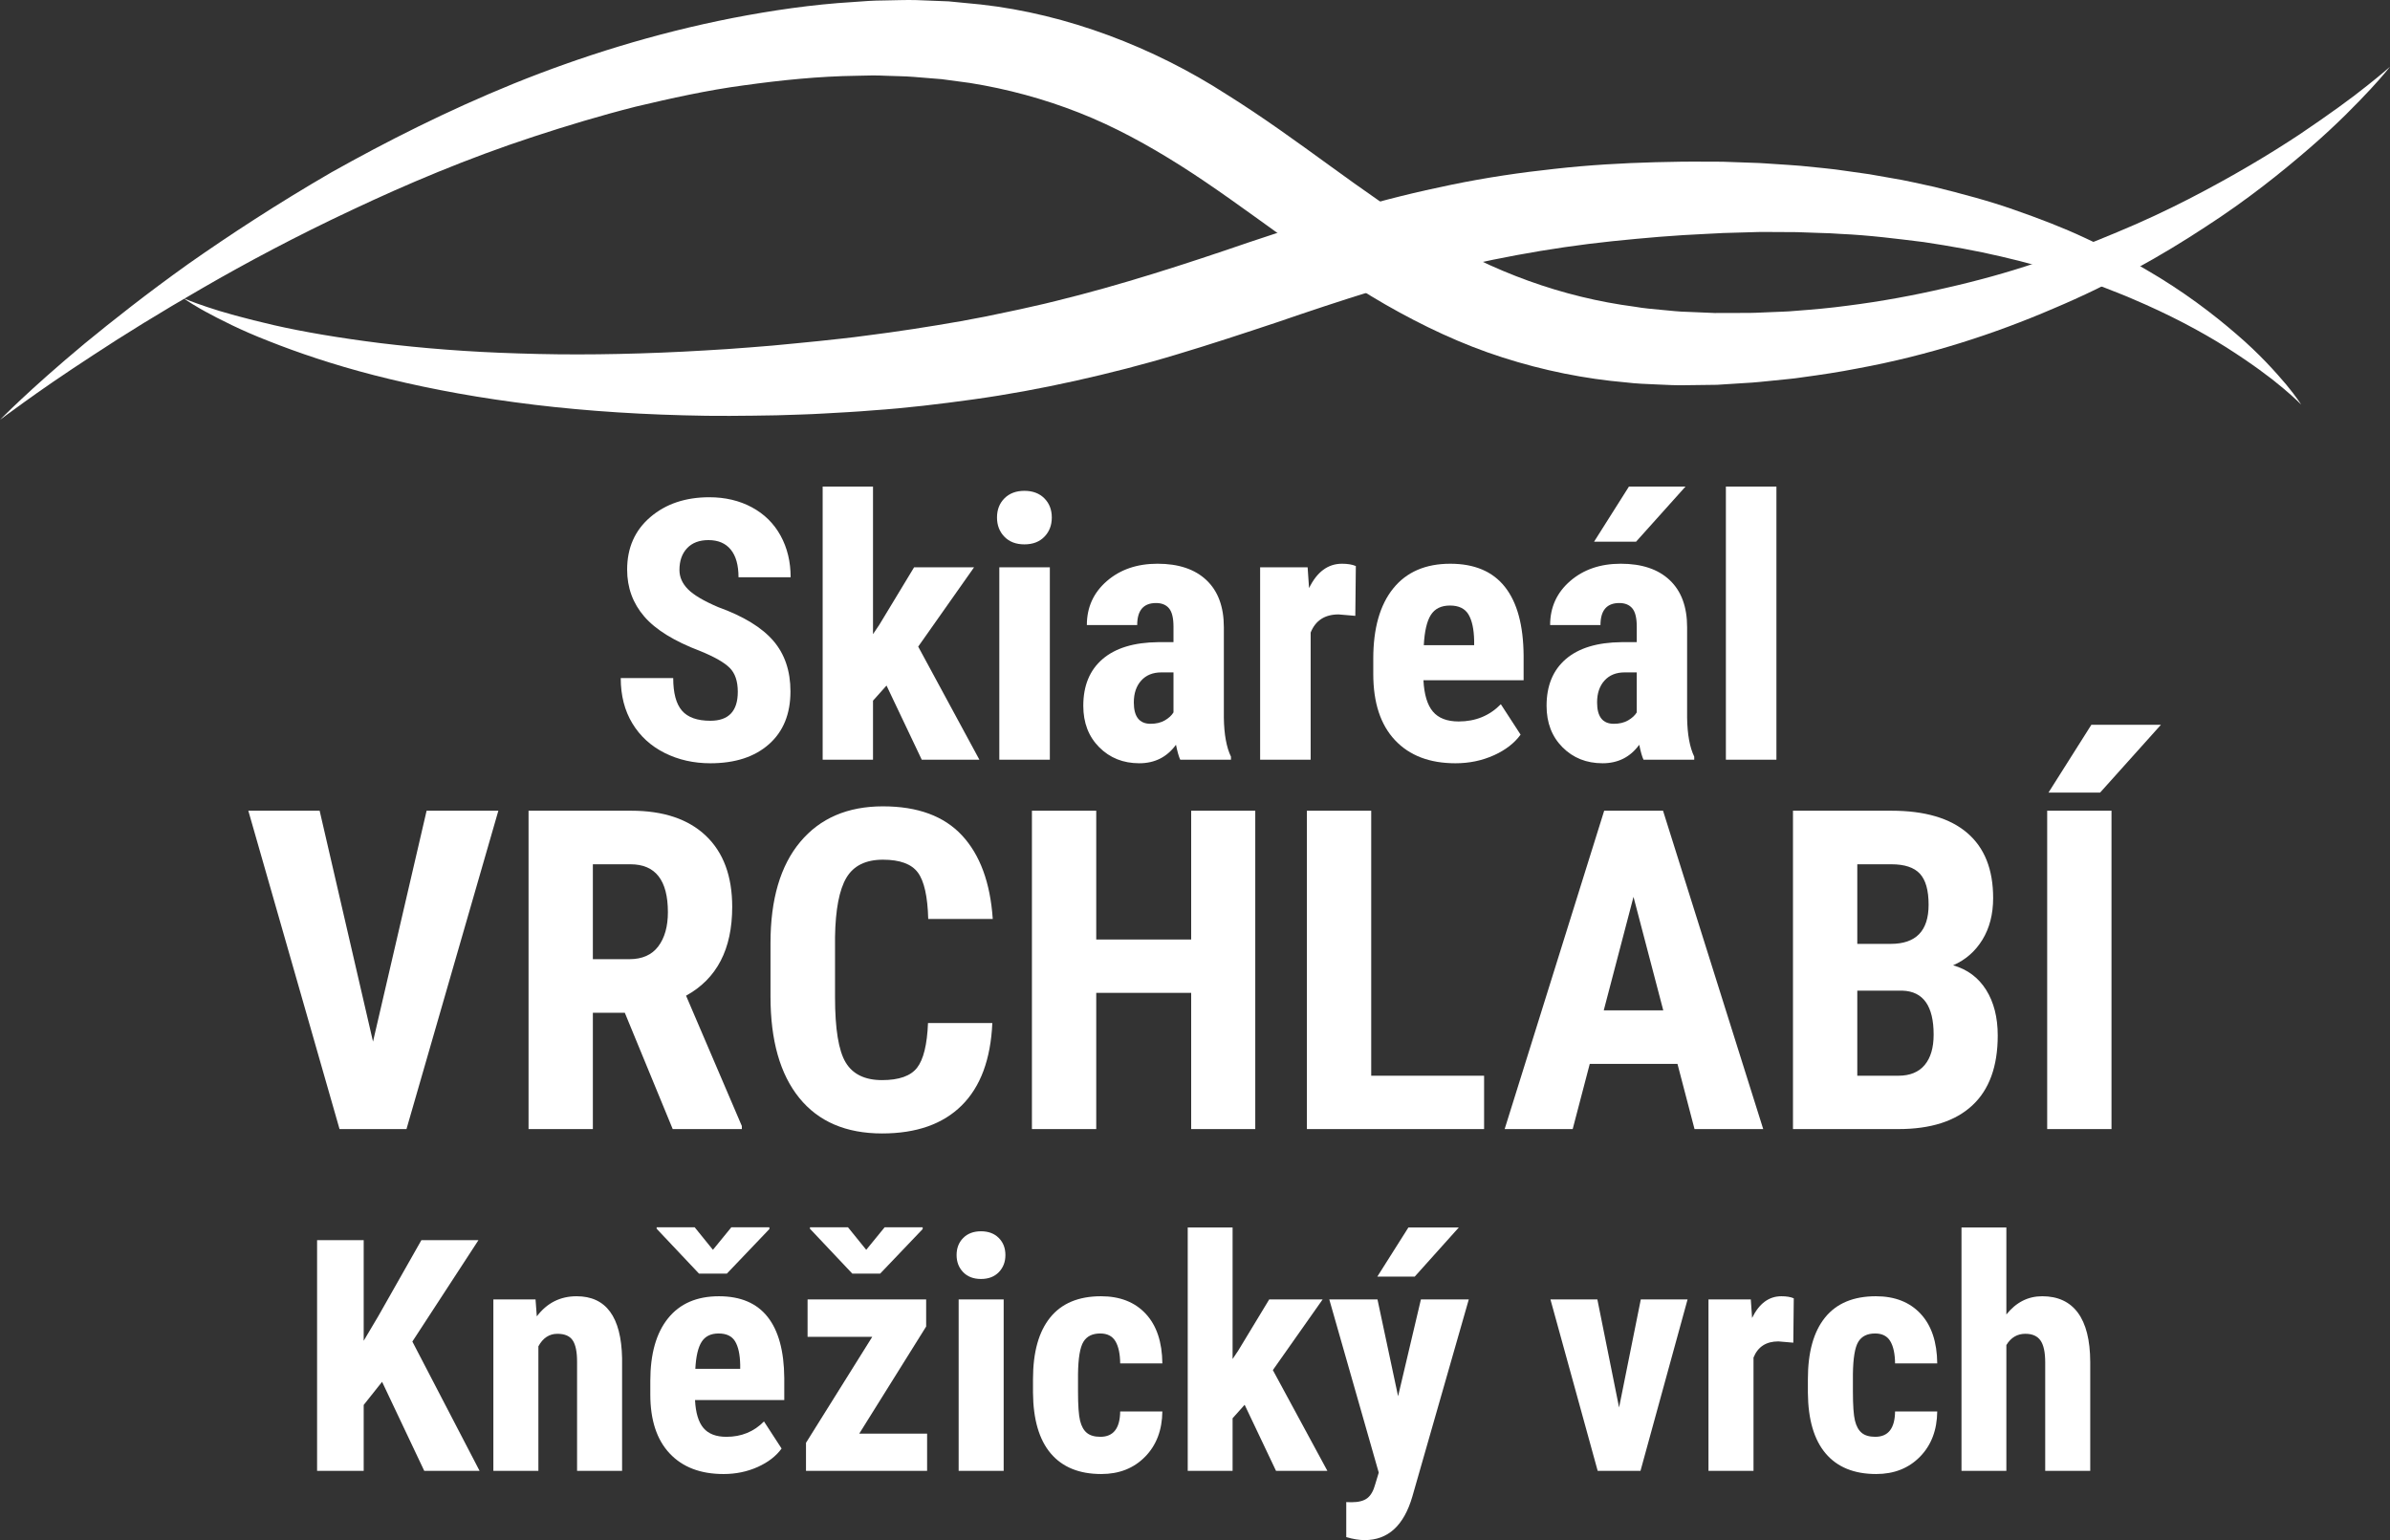
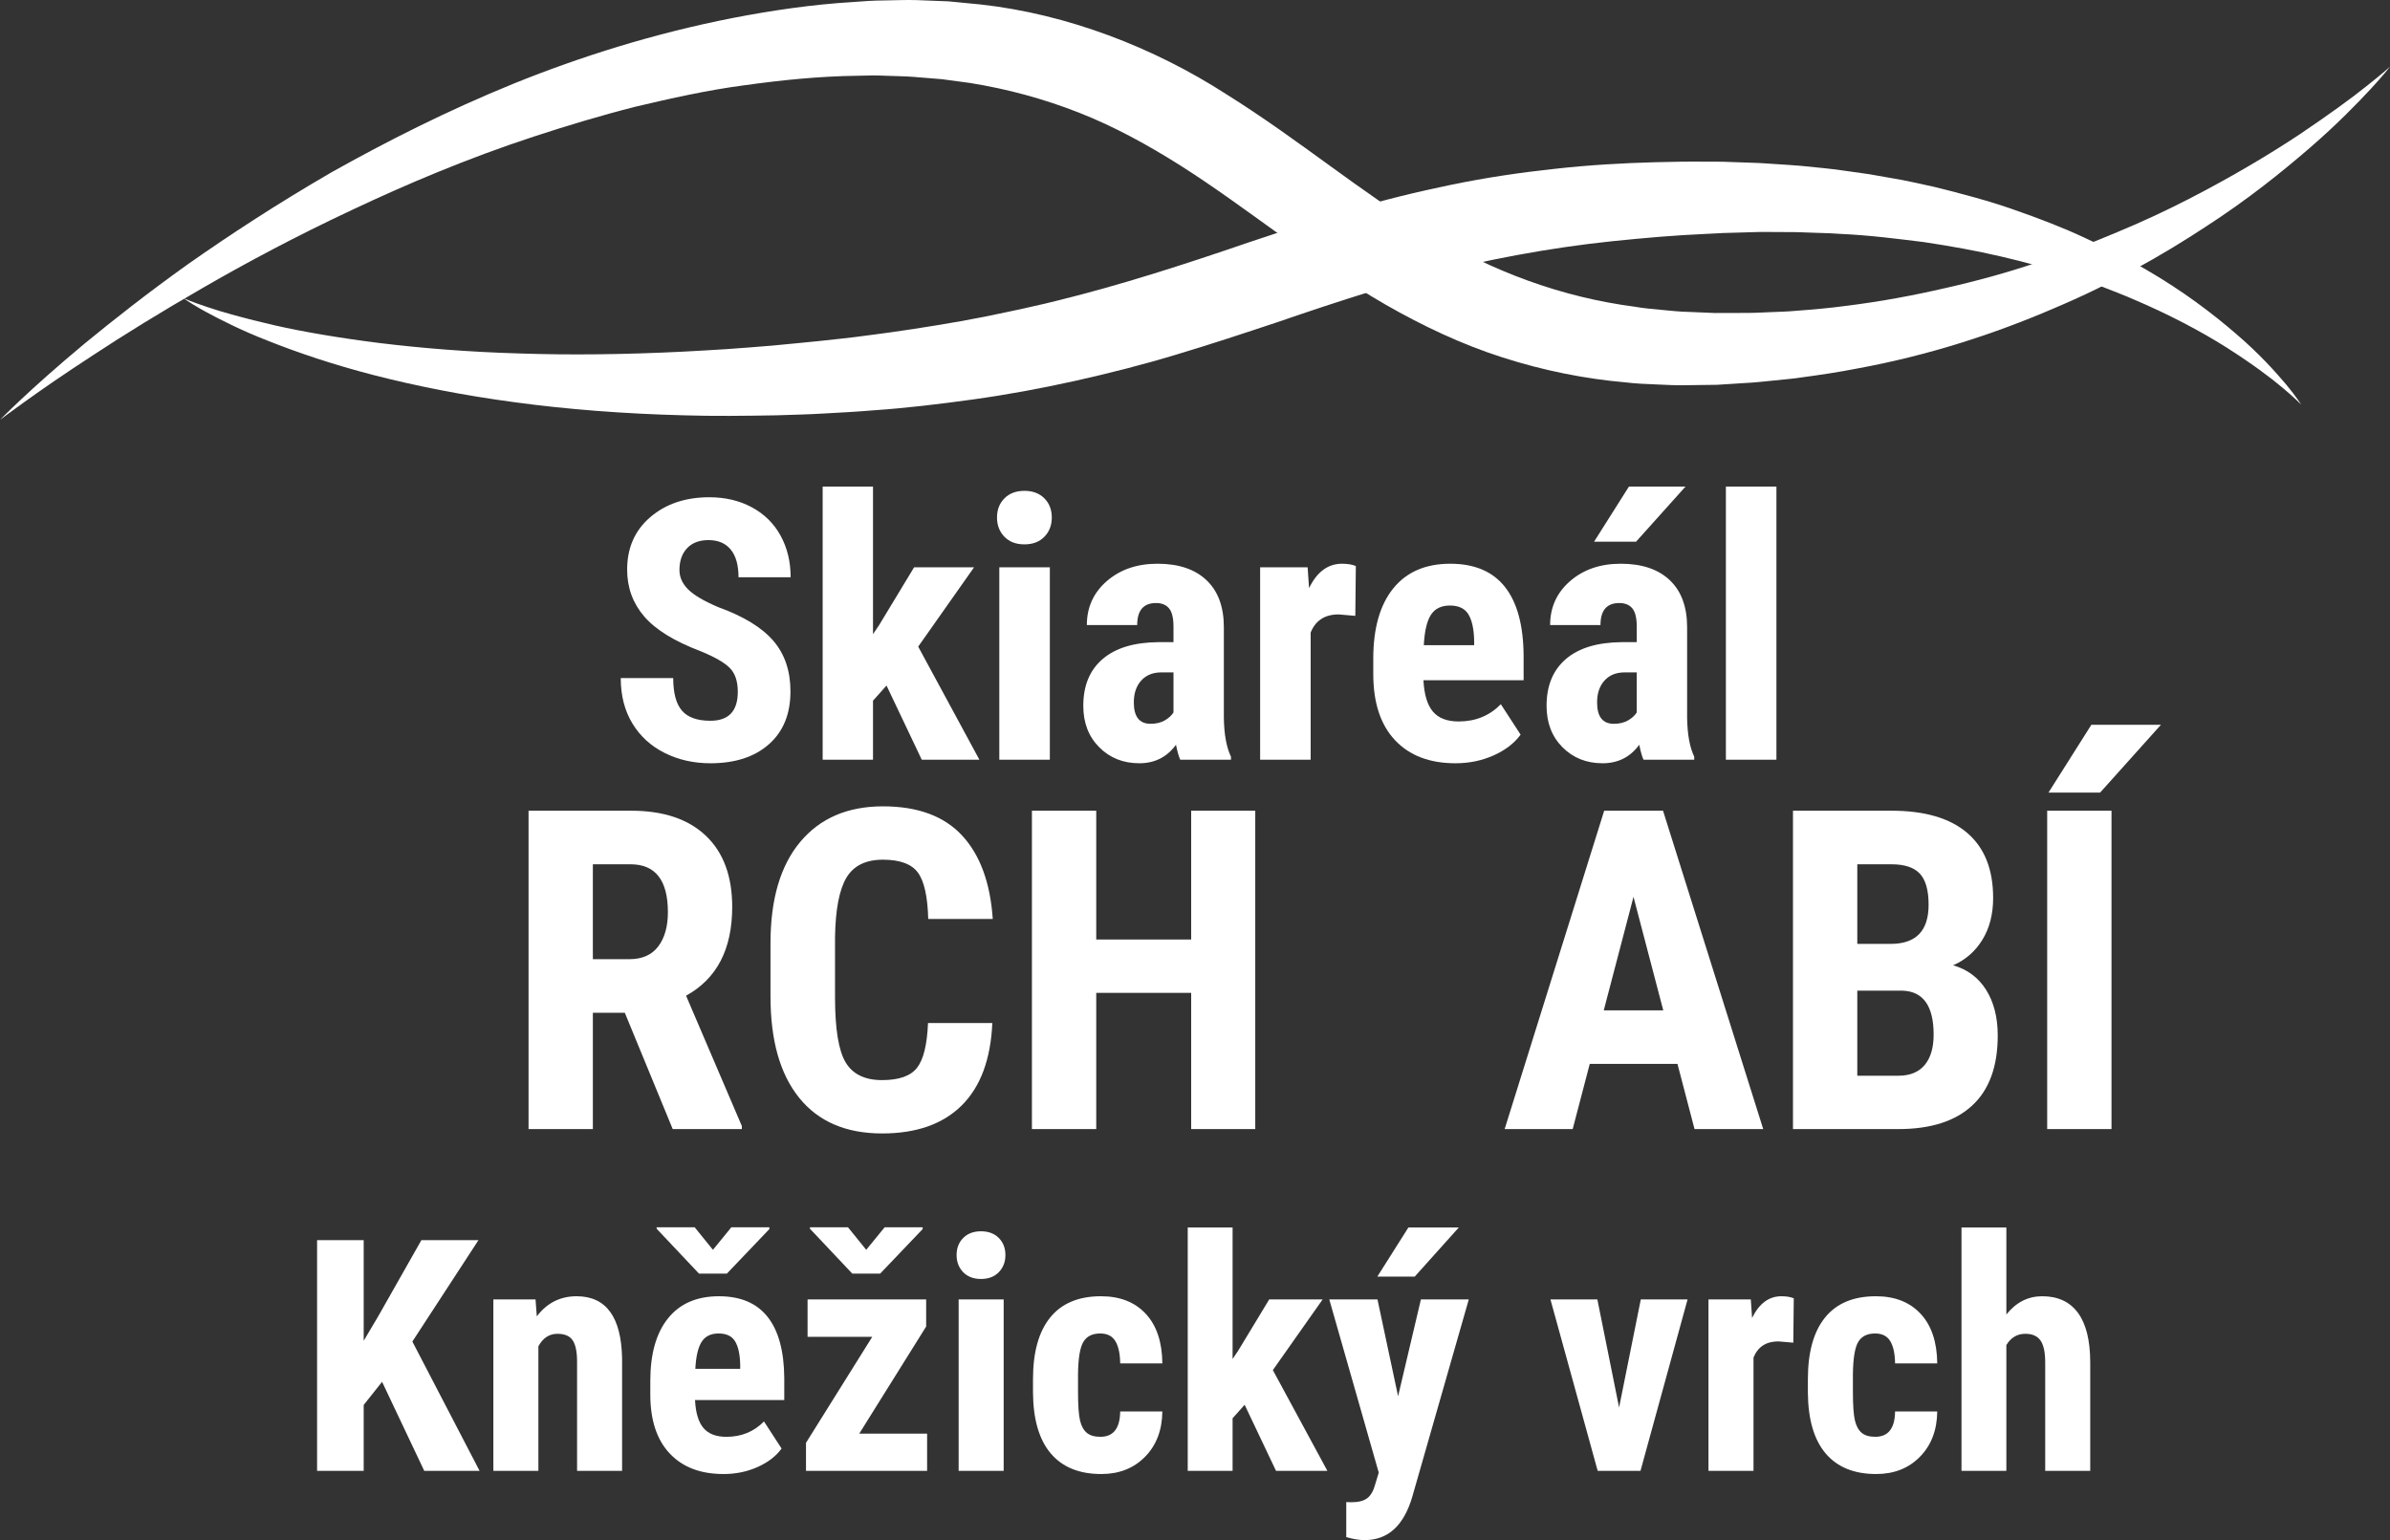
<svg xmlns="http://www.w3.org/2000/svg" version="1.1" id="Vrstva_1" x="0px" y="0px" width="450px" height="290px" viewBox="0 0 450 290" enable-background="new 0 0 450 290" xml:space="preserve">
  <rect x="0" y="0" width="450" height="290" fill="#333333" stroke="none" />
  <path fill="#FFFFFF" d="M34.577,56.169c0,0,1.495,0.658,4.375,1.621c2.869,0.986,7.162,2.173,12.646,3.443  c5.492,1.253,12.232,2.4,19.981,3.374c7.756,0.942,16.531,1.668,26.118,1.945c9.582,0.33,19.973,0.208,30.939-0.338  c2.739-0.119,5.517-0.328,8.327-0.485c2.808-0.188,5.653-0.429,8.525-0.661c2.848-0.292,5.813-0.532,8.648-0.841  c2.962-0.328,6.016-0.623,8.895-1.028c5.836-0.733,11.864-1.662,17.854-2.716c1.497-0.283,2.999-0.565,4.505-0.848  c1.5-0.313,3.001-0.625,4.509-0.941c1.511-0.297,3.011-0.651,4.516-0.988c1.511-0.33,3.019-0.683,4.521-1.065  c12.054-2.955,24.041-6.833,36.316-11.046c6.153-2.042,12.404-4.116,18.758-5.999c6.351-1.902,12.829-3.491,19.311-4.819  c6.481-1.338,12.989-2.296,19.413-2.984c6.421-0.723,12.774-1.083,19.007-1.25c3.115-0.08,6.199-0.132,9.254-0.101l2.277,0.004  l1.24,0.014l1.11,0.038c1.477,0.054,2.95,0.104,4.411,0.156c1.437,0.03,3,0.164,4.502,0.255c1.508,0.106,3.021,0.187,4.495,0.314  c2.939,0.316,5.84,0.531,8.688,0.982c1.419,0.202,2.838,0.403,4.238,0.599c1.398,0.247,2.788,0.489,4.162,0.73  c2.757,0.437,5.439,1.1,8.081,1.655c5.257,1.31,10.312,2.638,15.041,4.312c4.738,1.653,9.223,3.366,13.354,5.311  c4.146,1.901,7.992,3.874,11.476,5.953c7.019,4.062,12.639,8.369,17.002,12.142c4.393,3.757,7.4,7.162,9.385,9.501  c1.958,2.368,2.814,3.763,2.814,3.763s-1.134-1.176-3.458-3.127c-2.312-1.962-5.882-4.616-10.609-7.625  c-4.744-2.995-10.746-6.207-17.872-9.217c-1.77-0.776-3.648-1.461-5.547-2.224c-1.937-0.678-3.902-1.434-5.979-2.066  c-4.104-1.345-8.479-2.562-13.089-3.625c-4.602-1.082-9.455-1.944-14.483-2.703c-5.052-0.623-10.264-1.3-15.678-1.539  c-1.345-0.097-2.701-0.165-4.075-0.188c-1.369-0.05-2.749-0.1-4.131-0.146c-1.369-0.008-2.743-0.016-4.131-0.024  c-1.39,0.005-2.735-0.034-4.23,0.03c-1.461,0.041-2.932,0.085-4.41,0.127l-1.113,0.031l-0.986,0.053l-2.184,0.11  c-2.927,0.122-5.863,0.323-8.824,0.552c-5.913,0.495-11.9,1.069-17.892,1.955c-5.995,0.876-12.005,1.992-18.01,3.337  c-12.011,2.719-23.947,6.629-36.229,10.837c-6.153,2.051-12.404,4.117-18.73,6.01c-6.322,1.921-12.746,3.551-19.156,4.982  c-6.41,1.426-12.826,2.61-19.186,3.493c-6.376,0.883-12.605,1.637-18.88,2.064c-3.162,0.275-6.125,0.409-9.119,0.585  c-3.119,0.191-6.064,0.243-9.056,0.347c-5.949,0.104-11.767,0.179-17.437,0.002c-11.332-0.291-22.04-1.124-31.846-2.459  c-9.813-1.306-18.723-3.1-26.504-5.096c-7.781-2.003-14.417-4.277-19.764-6.394c-5.366-2.08-9.39-4.165-12.079-5.628  c-0.351-0.195-0.681-0.38-0.986-0.557C35.572,56.903,34.577,56.169,34.577,56.169z" />
  <path fill="#FFFFFF" d="M0,79.057c0,0,5.414-5.601,15.902-14.339c5.27-4.324,11.78-9.473,19.539-15.011  c7.798-5.471,16.813-11.375,27.012-17.285c10.275-5.757,21.709-11.567,34.313-16.698c12.614-5.095,26.419-9.438,41.166-12.331  c7.372-1.426,14.971-2.554,22.753-3.017c1.851-0.144,3.717-0.287,5.803-0.293c2.02-0.021,4.084-0.126,6.09-0.065  c2.006,0.078,4.017,0.16,6.031,0.238c2.017,0.197,4.042,0.393,6.068,0.59c16.238,1.797,32.525,8.068,46.179,16.869  c13.83,8.635,25.6,18.672,37.984,26.02c12.287,7.513,25.386,12.245,38.94,14.017c1.678,0.298,3.377,0.441,5.068,0.597  c1.69,0.153,3.371,0.357,5.067,0.382c1.652,0.069,3.293,0.139,4.93,0.208c1.767-0.004,3.528-0.009,5.277-0.014  c1.793,0.023,3.4-0.071,5.036-0.139c1.644-0.091,3.246-0.085,4.903-0.254c3.293-0.245,6.541-0.531,9.737-0.964  c6.396-0.806,12.578-1.953,18.51-3.332c5.945-1.34,11.644-2.916,17.026-4.729c5.399-1.763,10.48-3.76,15.279-5.78  c4.809-1.989,9.29-4.098,13.437-6.225c8.288-4.262,15.301-8.468,20.923-12.192c5.589-3.764,9.898-6.902,12.726-9.183  c2.851-2.254,4.298-3.56,4.298-3.56s-1.184,1.55-3.673,4.234c-2.494,2.669-6.228,6.555-11.418,11.04  c-5.184,4.481-11.696,9.748-19.774,14.96c-8.028,5.274-17.531,10.684-28.528,15.308c-10.949,4.714-23.362,8.797-36.928,11.283  c-3.385,0.667-6.837,1.185-10.353,1.659c-1.733,0.282-3.573,0.4-5.38,0.605c-1.816,0.185-3.675,0.39-5.385,0.47  c-1.746,0.11-3.502,0.223-5.27,0.334c-1.9,0.025-3.816,0.05-5.737,0.073c-1.877,0.061-3.772-0.064-5.678-0.142  c-1.906-0.078-3.819-0.149-5.746-0.383c-7.699-0.665-15.542-2.233-23.211-4.698c-7.681-2.45-15.086-5.962-22.073-9.969  c-14.022-8.084-26.058-18.217-38.491-26.11c-6.238-3.945-12.573-7.419-19.206-10.021c-6.625-2.604-13.494-4.464-20.515-5.586  l-5.288-0.711c-1.78-0.145-3.556-0.289-5.327-0.433c-1.771-0.146-3.484-0.131-5.228-0.211c-1.681-0.098-3.56-0.054-5.447,0  c-7.181,0.093-14.282,0.828-21.246,1.796c-6.979,0.929-13.771,2.451-20.403,4.019c-6.615,1.678-13.022,3.614-19.231,5.652  c-12.423,4.077-23.886,8.934-34.281,13.845c-10.416,4.884-19.76,9.873-27.892,14.572c-8.146,4.684-15.13,9.015-20.781,12.741  c-5.677,3.698-10.057,6.741-13.003,8.87C1.544,77.873,0,79.057,0,79.057z" />
  <g>
    <path fill="#FFFFFF" d="M71.94,260.193l-3.462,4.356v12.411h-8.776v-43.442h8.776v18.947l2.776-4.684l8.089-14.264h10.746   l-12.447,19.097l12.656,24.346H79.879L71.94,260.193z" />
    <path fill="#FFFFFF" d="M100.833,244.679l0.239,3.192c1.91-2.527,4.407-3.789,7.492-3.789c5.552,0,8.407,3.888,8.566,11.665v21.214   h-8.477v-20.589c0-1.828-0.274-3.155-0.821-3.981c-0.548-0.825-1.508-1.238-2.881-1.238c-1.533,0-2.726,0.785-3.582,2.357v23.451   h-8.477v-32.282H100.833z" />
    <path fill="#FFFFFF" d="M136.234,277.558c-4.338,0-7.721-1.293-10.148-3.879c-2.428-2.585-3.642-6.284-3.642-11.099v-2.564   c0-5.093,1.114-9.023,3.343-11.786c2.229-2.767,5.422-4.147,9.582-4.147c4.06,0,7.114,1.295,9.164,3.888   c2.049,2.591,3.094,6.43,3.134,11.515v4.139h-16.804c0.119,2.397,0.646,4.153,1.582,5.26c0.936,1.11,2.377,1.665,4.329,1.665   c2.825,0,5.183-0.966,7.074-2.895l3.313,5.101c-1.035,1.433-2.538,2.593-4.507,3.477   C140.681,277.115,138.542,277.558,136.234,277.558z M134.234,235.339l3.462-4.238h7.164v0.33l-8,8.384h-5.253l-7.97-8.444v-0.27   h7.164L134.234,235.339z M130.921,257.747h8.447v-0.775c-0.041-1.931-0.358-3.392-0.956-4.388   c-0.597-0.995-1.631-1.492-3.104-1.492c-1.473,0-2.542,0.529-3.208,1.584C131.433,253.729,131.04,255.421,130.921,257.747z" />
    <path fill="#FFFFFF" d="M161.784,269.951h12.775v7.01h-22.804v-5.28l12.477-19.961h-12.178v-7.041h22.326v5.103L161.784,269.951z    M163.098,235.339l3.462-4.238h7.164v0.33l-8,8.384h-5.253l-7.97-8.444v-0.27h7.164L163.098,235.339z" />
    <path fill="#FFFFFF" d="M180.111,236.323c0-1.313,0.417-2.387,1.253-3.224c0.836-0.834,1.95-1.251,3.343-1.251   c1.393,0,2.507,0.417,3.343,1.251c0.836,0.837,1.254,1.911,1.254,3.224c0,1.293-0.414,2.368-1.239,3.222   c-0.826,0.854-1.946,1.284-3.358,1.284c-1.414,0-2.533-0.43-3.358-1.284C180.524,238.691,180.111,237.616,180.111,236.323z    M188.976,276.961h-8.477v-32.282h8.477V276.961z" />
    <path fill="#FFFFFF" d="M207.183,270.548c2.448,0,3.691-1.592,3.731-4.775h7.94c-0.04,3.521-1.125,6.366-3.253,8.532   c-2.129,2.169-4.876,3.253-8.239,3.253c-4.159,0-7.333-1.293-9.521-3.879c-2.189-2.585-3.303-6.395-3.343-11.426v-2.567   c0-5.071,1.08-8.941,3.239-11.605c2.159-2.667,5.348-3.998,9.566-3.998c3.563,0,6.368,1.1,8.417,3.297   c2.049,2.198,3.095,5.315,3.134,9.353h-7.94c-0.02-1.809-0.318-3.203-0.896-4.176c-0.578-0.975-1.532-1.464-2.865-1.464   c-1.473,0-2.527,0.523-3.164,1.568c-0.637,1.043-0.975,3.068-1.015,6.07v3.284c0,2.624,0.129,4.458,0.388,5.503   c0.258,1.043,0.687,1.811,1.284,2.297C205.244,270.305,206.089,270.548,207.183,270.548z" />
    <path fill="#FFFFFF" d="M234.347,264.519l-2.27,2.538v9.904h-8.447v-45.829h8.447v24.765l1.044-1.552l5.851-9.666h10.059   l-9.372,13.307l10.268,18.976h-9.671L234.347,264.519z" />
    <path fill="#FFFFFF" d="M263.238,262.909l4.298-18.23h9.015l-10.626,37.115c-1.593,5.472-4.587,8.206-8.984,8.206   c-1.015,0-2.169-0.188-3.462-0.565v-6.594l0.985,0.028c1.313,0,2.302-0.254,2.97-0.762c0.666-0.508,1.169-1.386,1.506-2.64   l0.657-2.177l-9.313-32.612h9.074L263.238,262.909z M265.18,231.132h9.491l-8.298,9.25h-7.044L265.18,231.132z" />
    <path fill="#FFFFFF" d="M304.848,265.026l4.089-20.348h8.807l-8.866,32.282h-8.059l-8.896-32.282h8.835L304.848,265.026z" />
    <path fill="#FFFFFF" d="M337.651,252.825l-2.806-0.241c-2.309,0-3.87,1.015-4.686,3.043v21.334h-8.478v-32.282h7.97l0.239,3.49   c1.332-2.727,3.173-4.087,5.521-4.087c0.956,0,1.731,0.128,2.329,0.388L337.651,252.825z" />
    <path fill="#FFFFFF" d="M353.083,270.548c2.448,0,3.691-1.592,3.73-4.775h7.94c-0.04,3.521-1.125,6.366-3.254,8.532   c-2.129,2.169-4.875,3.253-8.237,3.253c-4.16,0-7.334-1.293-9.522-3.879c-2.189-2.585-3.303-6.395-3.343-11.426v-2.567   c0-5.071,1.079-8.941,3.238-11.605c2.158-2.667,5.349-3.998,9.566-3.998c3.562,0,6.368,1.1,8.417,3.297   c2.05,2.198,3.095,5.315,3.135,9.353h-7.94c-0.02-1.809-0.318-3.203-0.896-4.176c-0.577-0.975-1.532-1.464-2.865-1.464   c-1.472,0-2.527,0.523-3.163,1.568c-0.638,1.043-0.976,3.068-1.016,6.07v3.284c0,2.624,0.13,4.458,0.389,5.503   c0.258,1.043,0.686,1.811,1.282,2.297C351.143,270.305,351.987,270.548,353.083,270.548z" />
    <path fill="#FFFFFF" d="M377.769,247.513c1.831-2.287,4.079-3.431,6.745-3.431c2.945,0,5.184,1.034,6.716,3.101   c1.533,2.07,2.31,5.152,2.329,9.25v20.528h-8.478v-20.439c0-1.889-0.294-3.255-0.88-4.1c-0.588-0.846-1.538-1.27-2.851-1.27   c-1.532,0-2.727,0.706-3.582,2.119v23.689h-8.447v-45.829h8.447V247.513z" />
  </g>
  <g>
    <path fill="#FFFFFF" d="M138.916,130.261c0-1.986-0.509-3.488-1.524-4.503c-1.016-1.016-2.864-2.07-5.543-3.164   c-4.891-1.853-8.408-4.023-10.552-6.513c-2.144-2.488-3.216-5.43-3.216-8.823c0-4.106,1.458-7.405,4.372-9.894   c2.915-2.489,6.616-3.733,11.104-3.733c2.992,0,5.661,0.631,8.006,1.892c2.345,1.261,4.147,3.041,5.41,5.34   c1.261,2.3,1.893,4.911,1.893,7.835h-9.815c0-2.277-0.485-4.012-1.457-5.207c-0.972-1.194-2.373-1.792-4.204-1.792   c-1.72,0-3.06,0.508-4.02,1.524c-0.96,1.016-1.44,2.383-1.44,4.101c0,1.34,0.536,2.551,1.608,3.634   c1.072,1.083,2.97,2.205,5.694,3.365c4.757,1.719,8.212,3.829,10.367,6.329c2.155,2.5,3.232,5.682,3.232,9.543   c0,4.241-1.352,7.556-4.053,9.944c-2.702,2.389-6.376,3.583-11.021,3.583c-3.148,0-6.019-0.647-8.609-1.942   c-2.59-1.295-4.617-3.147-6.08-5.559c-1.462-2.411-2.193-5.257-2.193-8.539h9.881c0,2.813,0.547,4.855,1.642,6.128   s2.881,1.908,5.36,1.908C137.196,135.718,138.916,133.9,138.916,130.261z" />
    <path fill="#FFFFFF" d="M166.919,129.089l-2.546,2.846v11.117h-9.479V91.62h9.479v27.792l1.173-1.741l6.565-10.849H183.4   l-10.518,14.934l11.523,21.296h-10.853L166.919,129.089z" />
    <path fill="#FFFFFF" d="M187.721,97.446c0-1.473,0.469-2.679,1.407-3.616c0.938-0.937,2.188-1.406,3.752-1.406   c1.563,0,2.813,0.469,3.751,1.406c0.938,0.938,1.407,2.143,1.407,3.616c0,1.451-0.463,2.657-1.39,3.616   c-0.927,0.96-2.183,1.44-3.768,1.44c-1.586,0-2.842-0.48-3.769-1.44C188.184,100.103,187.721,98.897,187.721,97.446z    M197.669,143.052h-9.513v-36.23h9.513V143.052z" />
    <path fill="#FFFFFF" d="M222.223,143.052c-0.268-0.559-0.536-1.496-0.804-2.813c-1.698,2.322-3.998,3.482-6.9,3.482   c-3.037,0-5.555-1.005-7.554-3.014c-1.999-2.009-2.998-4.609-2.998-7.802c0-3.795,1.211-6.73,3.635-8.807   c2.422-2.076,5.912-3.136,10.467-3.181h2.881v-2.914c0-1.629-0.279-2.779-0.837-3.449c-0.559-0.669-1.374-1.004-2.446-1.004   c-2.367,0-3.551,1.384-3.551,4.151h-9.479c0-3.348,1.256-6.111,3.768-8.288c2.513-2.176,5.689-3.264,9.531-3.264   c3.974,0,7.051,1.033,9.228,3.098c2.179,2.064,3.268,5.017,3.268,8.856v17.043c0.044,3.125,0.489,5.57,1.339,7.333v0.569H222.223z    M216.628,136.289c1.05,0,1.943-0.212,2.68-0.637c0.737-0.424,1.284-0.926,1.641-1.506v-7.535h-2.277   c-1.608,0-2.875,0.514-3.802,1.541c-0.927,1.027-1.39,2.399-1.39,4.118C213.48,134.949,214.529,136.289,216.628,136.289z" />
    <path fill="#FFFFFF" d="M255.184,115.963l-3.147-0.268c-2.592,0-4.345,1.138-5.26,3.416v23.941h-9.514v-36.23h8.944l0.268,3.917   c1.496-3.058,3.563-4.587,6.197-4.587c1.072,0,1.942,0.145,2.612,0.435L255.184,115.963z" />
    <path fill="#FFFFFF" d="M274.043,143.722c-4.869,0-8.665-1.451-11.389-4.353c-2.725-2.902-4.088-7.054-4.088-12.457v-2.88   c0-5.714,1.252-10.124,3.753-13.226c2.5-3.103,6.085-4.655,10.752-4.655c4.555,0,7.983,1.454,10.284,4.363   c2.3,2.909,3.473,7.215,3.517,12.922v4.646h-18.859c0.135,2.691,0.727,4.659,1.776,5.902c1.05,1.244,2.667,1.866,4.857,1.866   c3.17,0,5.816-1.083,7.938-3.248l3.719,5.726c-1.161,1.607-2.847,2.908-5.059,3.901   C279.033,143.225,276.633,143.722,274.043,143.722z M268.081,121.488h9.479v-0.87c-0.044-2.166-0.401-3.806-1.072-4.922   c-0.67-1.116-1.831-1.675-3.482-1.675c-1.653,0-2.854,0.592-3.602,1.775C268.655,116.979,268.215,118.876,268.081,121.488z" />
    <path fill="#FFFFFF" d="M309.45,143.052c-0.269-0.559-0.537-1.496-0.806-2.813c-1.696,2.322-3.997,3.482-6.899,3.482   c-3.037,0-5.556-1.005-7.554-3.014c-1.999-2.009-2.997-4.609-2.997-7.802c0-3.795,1.21-6.73,3.633-8.807   c2.424-2.076,5.914-3.136,10.469-3.181h2.881v-2.914c0-1.629-0.279-2.779-0.838-3.449c-0.558-0.669-1.373-1.004-2.445-1.004   c-2.367,0-3.551,1.384-3.551,4.151h-9.479c0-3.348,1.255-6.111,3.769-8.288c2.512-2.176,5.688-3.264,9.529-3.264   c3.975,0,7.051,1.033,9.229,3.098c2.177,2.064,3.266,5.017,3.266,8.856v17.043c0.045,3.125,0.491,5.57,1.341,7.333v0.569H309.45z    M306.703,91.62h10.651L308.043,102h-7.905L306.703,91.62z M303.855,136.289c1.049,0,1.942-0.212,2.68-0.637   c0.736-0.424,1.284-0.926,1.642-1.506v-7.535h-2.277c-1.609,0-2.876,0.514-3.803,1.541c-0.927,1.027-1.39,2.399-1.39,4.118   C300.707,134.949,301.757,136.289,303.855,136.289z" />
    <path fill="#FFFFFF" d="M334.472,143.052h-9.513V91.62h9.513V143.052z" />
  </g>
  <g>
-     <path fill="#FFFFFF" d="M70.232,196.135l10.091-43.479h13.51l-17.299,59.948H63.93l-17.175-59.948h13.428L70.232,196.135z" />
    <path fill="#FFFFFF" d="M117.641,190.7h-6.014v21.903H99.518v-59.948h19.317c6.068,0,10.757,1.571,14.066,4.714   c3.309,3.145,4.963,7.612,4.963,13.403c0,7.959-2.897,13.531-8.69,16.715l10.503,24.539v0.577h-13.016L117.641,190.7z    M111.627,180.612h6.879c2.416,0,4.228-0.802,5.437-2.408c1.208-1.606,1.812-3.753,1.812-6.444c0-6.013-2.347-9.016-7.043-9.016   h-7.085V180.612z" />
    <path fill="#FFFFFF" d="M186.839,192.635c-0.302,6.834-2.224,12.009-5.767,15.522c-3.542,3.515-8.541,5.27-14.992,5.27   c-6.783,0-11.98-2.229-15.591-6.69c-3.611-4.459-5.416-10.82-5.416-19.084v-10.087c0-8.235,1.867-14.582,5.602-19.042   c3.734-4.462,8.924-6.691,15.569-6.691c6.535,0,11.499,1.826,14.89,5.478c3.391,3.649,5.32,8.891,5.787,15.727h-12.151   c-0.11-4.227-0.762-7.145-1.957-8.748c-1.194-1.606-3.385-2.41-6.57-2.41c-3.24,0-5.533,1.134-6.878,3.396   c-1.346,2.267-2.06,5.992-2.142,11.179v11.324c0,5.957,0.665,10.046,1.998,12.27c1.332,2.223,3.618,3.335,6.858,3.335   c3.185,0,5.381-0.775,6.59-2.326c1.208-1.553,1.895-4.357,2.06-8.421H186.839z" />
    <path fill="#FFFFFF" d="M236.347,212.604h-12.067v-25.649h-17.875v25.649h-12.109v-59.948h12.109v24.252h17.875v-24.252h12.067   V212.604z" />
-     <path fill="#FFFFFF" d="M258.178,202.558h21.254v10.046h-33.363v-59.948h12.109V202.558z" />
    <path fill="#FFFFFF" d="M315.843,200.334h-16.517l-3.214,12.27h-12.81l18.742-59.948h11.079l18.864,59.948h-12.933L315.843,200.334   z M301.962,190.247h11.204l-5.603-21.37L301.962,190.247z" />
    <path fill="#FFFFFF" d="M337.59,212.604v-59.948h18.535c6.262,0,11.018,1.394,14.271,4.181c3.256,2.785,4.882,6.868,4.882,12.248   c0,3.046-0.674,5.668-2.018,7.863c-1.347,2.196-3.186,3.803-5.52,4.817c2.69,0.77,4.763,2.313,6.22,4.632   c1.454,2.321,2.183,5.182,2.183,8.585c0,5.82-1.601,10.211-4.799,13.176c-3.199,2.965-7.833,4.446-13.901,4.446H337.59z    M349.7,177.73h6.302c4.75,0,7.125-2.456,7.125-7.37c0-2.718-0.549-4.665-1.647-5.848c-1.098-1.181-2.884-1.769-5.354-1.769H349.7   V177.73z M349.7,186.54v16.018h7.743c2.168,0,3.816-0.673,4.943-2.018c1.125-1.346,1.688-3.253,1.688-5.723   c0-5.381-1.95-8.139-5.85-8.277H349.7z" />
    <path fill="#FFFFFF" d="M397.563,212.604h-12.11v-59.948h12.11V212.604z M393.772,136.474h13.099l-11.45,12.765H385.7   L393.772,136.474z" />
  </g>
</svg>